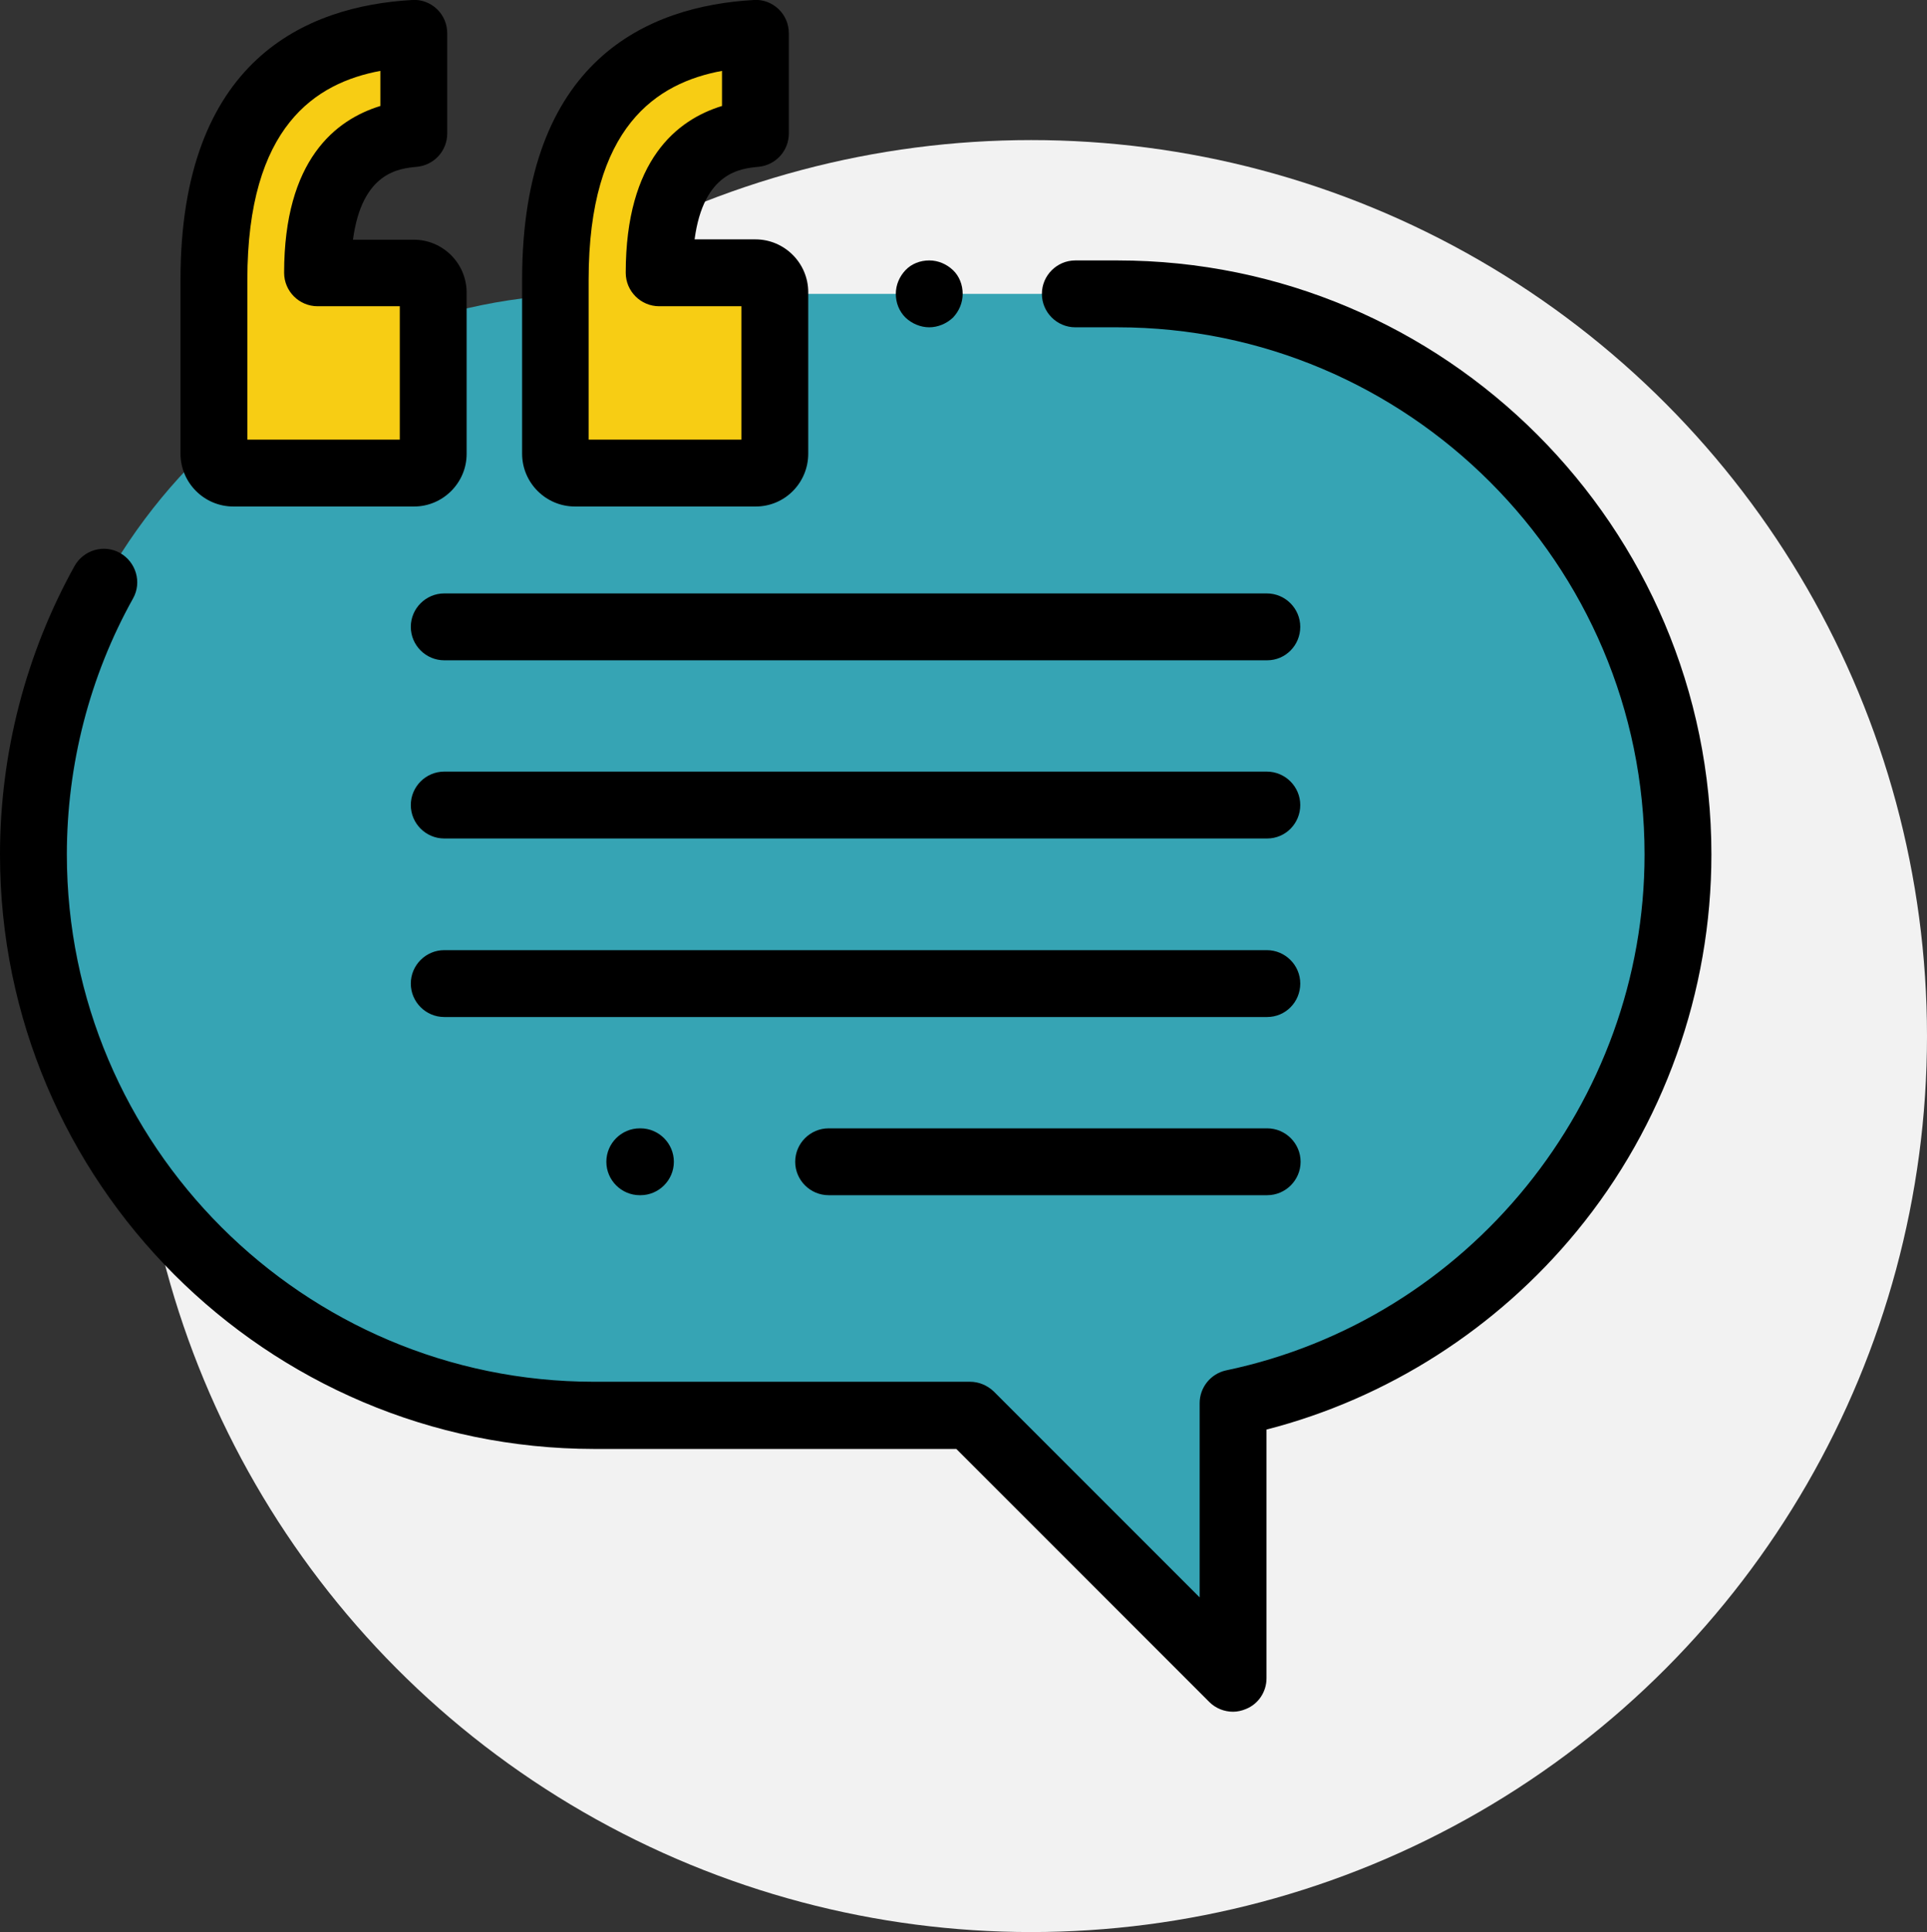
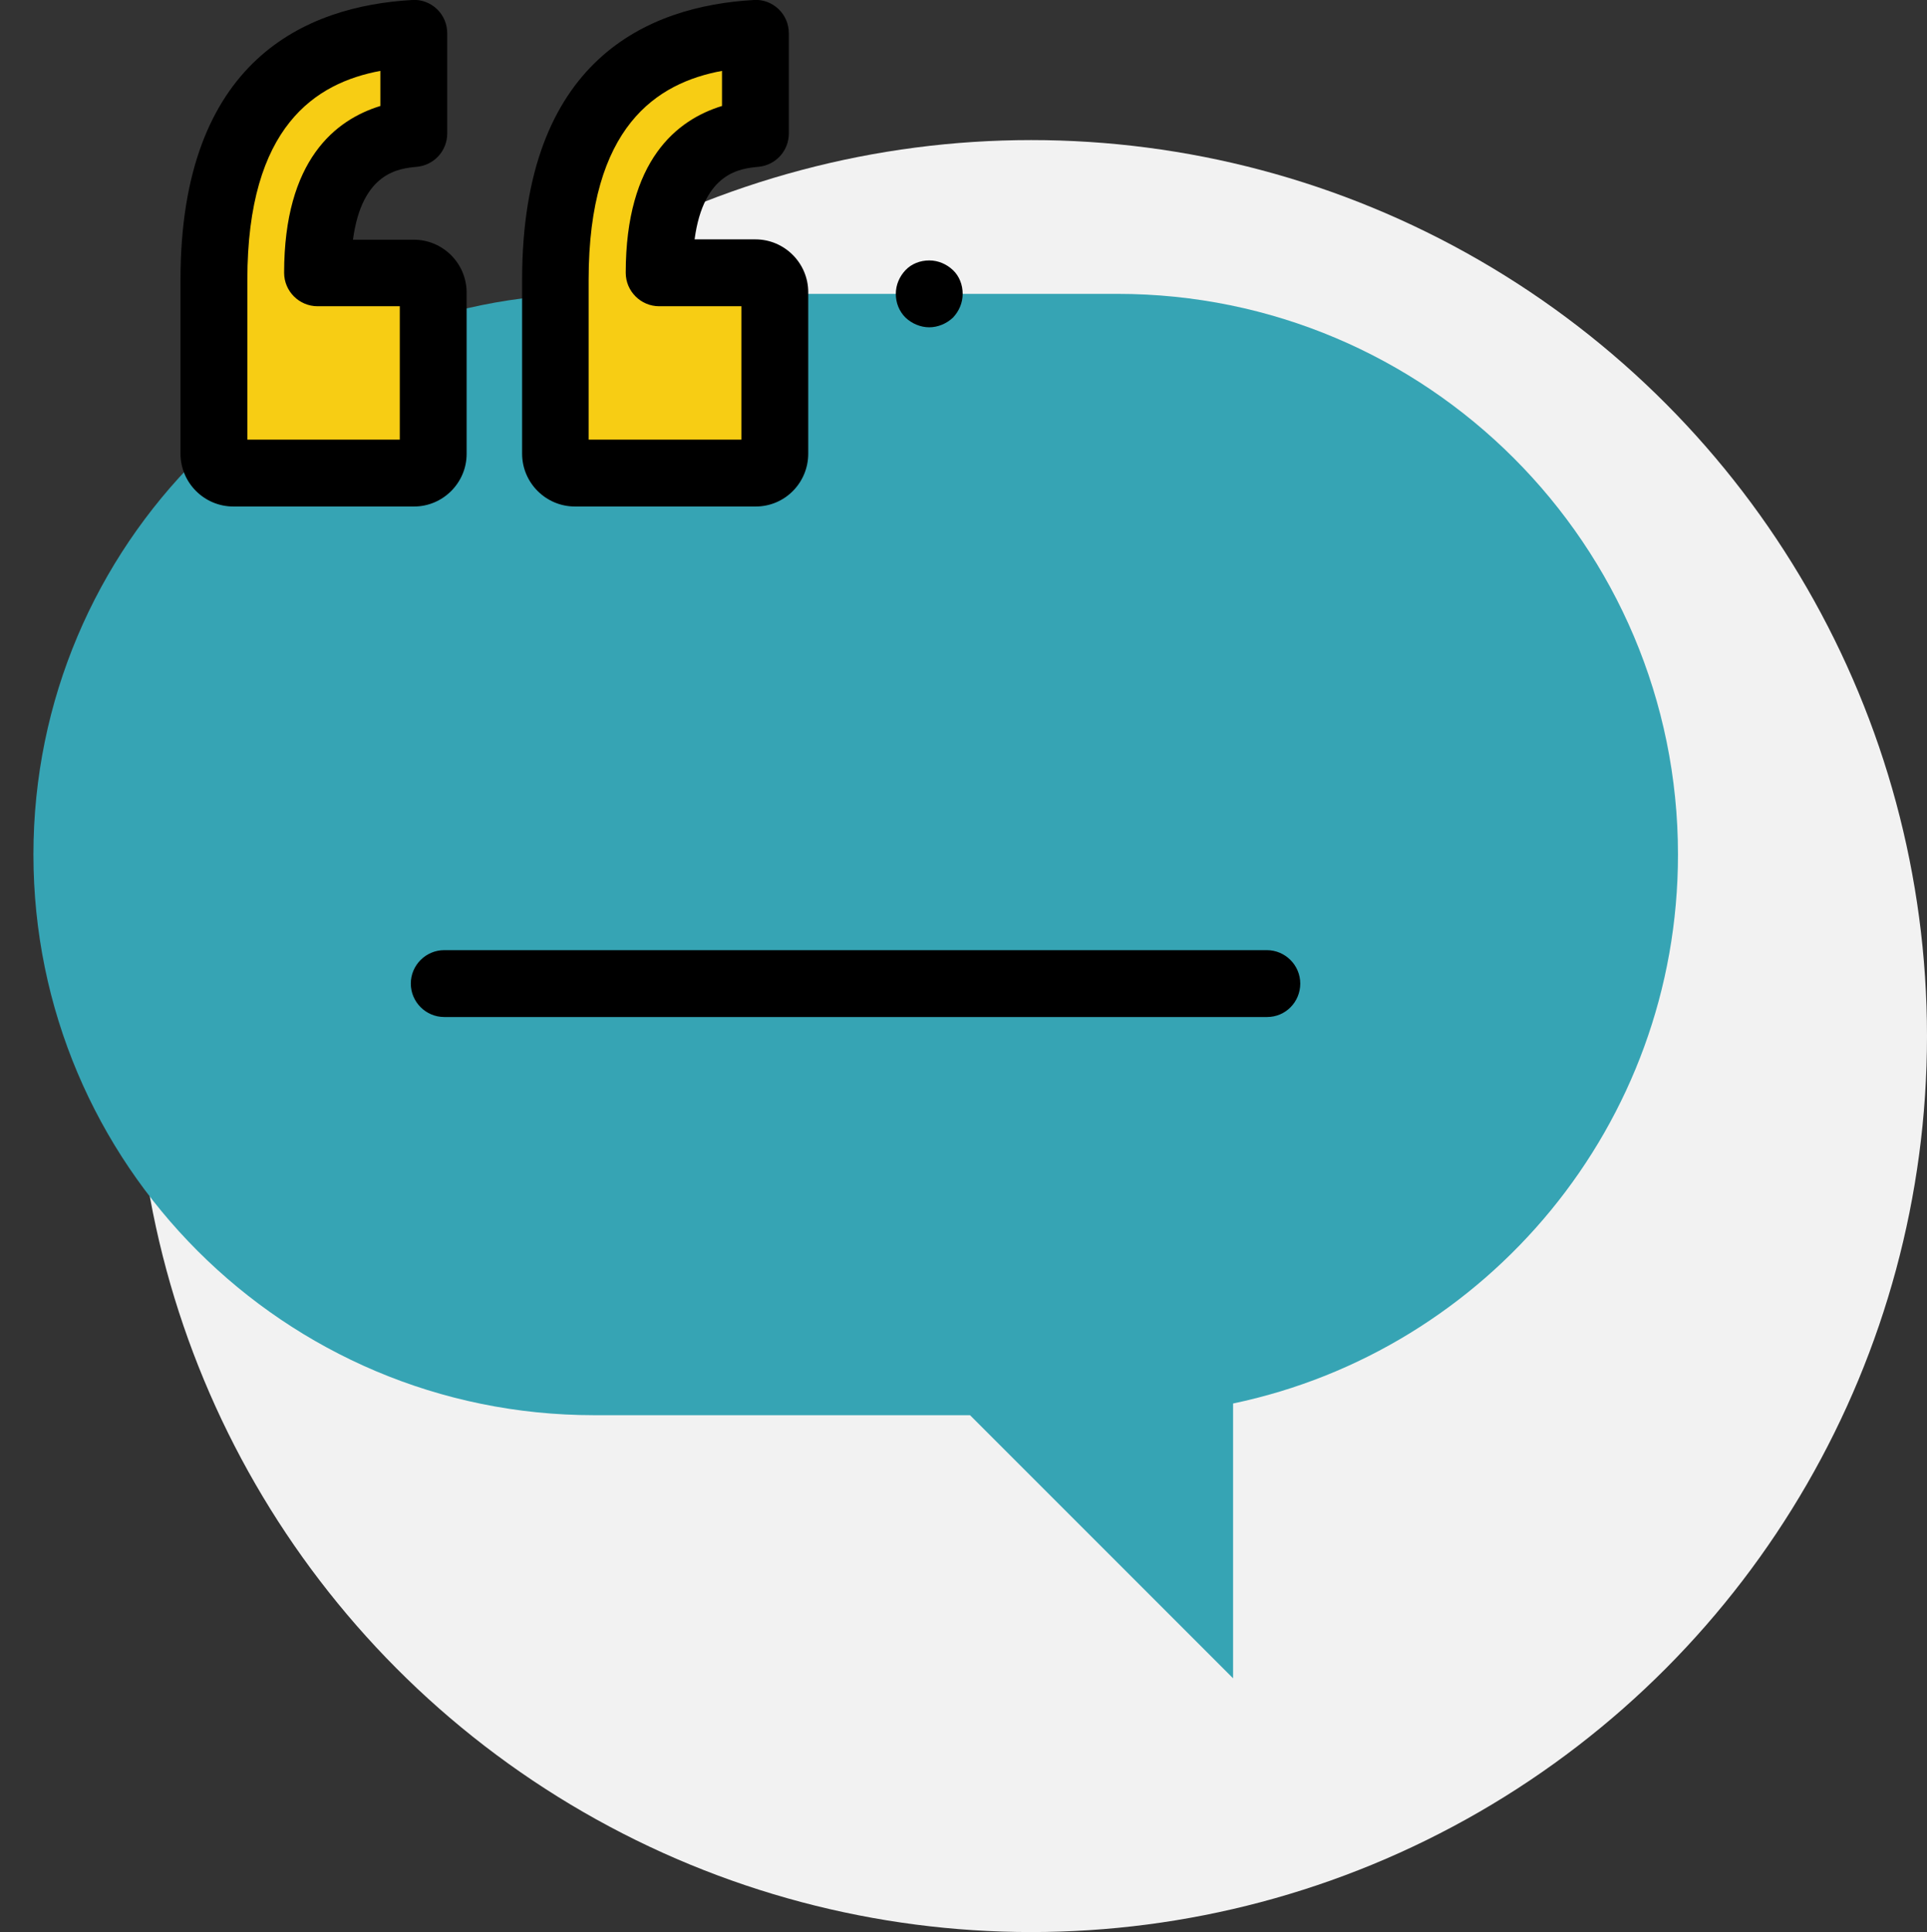
<svg xmlns="http://www.w3.org/2000/svg" version="1.1" id="Capa_1" x="0px" y="0px" viewBox="0 0 576.5 577.9" style="enable-background:new 0 0 576.5 577.9;" xml:space="preserve">
  <rect x="0" y="0" width="576.5" height="577.9" fill="#333333" stroke="none" />
  <circle style="fill:#F2F2F2;" cx="308.5" cy="309.9" r="268" />
  <path style="fill:#36A4B4;" d="M334.3,87.9H177.7C85.1,87.9,10,163,10,255.6l0,0c0,92.6,75.1,167.7,167.7,167.7h112.5l78.7,78.7  v-82.2c76-15.9,133.1-83.4,133.1-164.2l0,0C502,163,426.9,87.9,334.3,87.9z" />
  <g>
    <path style="fill:#F7CD14;" d="M123.9,10v29.9C104.6,41.7,95,55.6,95,81.6h28.8c3.2,0,5.8,2.6,5.8,5.8v48.3c0,3.2-2.6,5.8-5.8,5.8   H69.8c-3.2,0-5.8-2.6-5.8-5.8v-52C64,36.8,83.9,12.2,123.9,10z" />
    <path style="fill:#F7CD14;" d="M226.1,10v29.9c-19.2,1.7-28.8,15.7-28.8,41.7h28.8c3.2,0,5.8,2.6,5.8,5.8v48.3   c0,3.2-2.6,5.8-5.8,5.8H172c-3.2,0-5.8-2.6-5.8-5.8v-52C166.2,36.8,186.2,12.2,226.1,10z" />
  </g>
  <path d="M123.9,151.5H69.8c-8.7,0-15.8-7.1-15.8-15.8v-52C54,17.8,91.7,1.8,123.3,0c2.7-0.2,5.4,0.8,7.4,2.7s3.1,4.5,3.1,7.3v29.9  c0,5.2-3.9,9.5-9.1,10c-5.2,0.5-16.4,1.5-19.1,21.8h18.2c8.7,0,15.8,7.1,15.8,15.8v48.3C139.6,144.4,132.5,151.5,123.9,151.5z   M74,131.5h45.6V91.6H95c-5.5,0-10-4.5-10-10c0-33.8,15.4-45.8,28.8-49.9V21.2C94.5,24.8,74,37.7,74,83.7V131.5z" />
  <path d="M226.1,151.5H172c-8.7,0-15.8-7.1-15.8-15.8v-52c0-65.9,37.7-81.9,69.3-83.7c2.7-0.2,5.4,0.8,7.4,2.7s3.1,4.5,3.1,7.3v29.9  c0,5.2-3.9,9.5-9.1,10c-5.2,0.5-16.4,1.5-19.1,21.7h18.2c8.7,0,15.8,7.1,15.8,15.8v48.3C241.8,144.4,234.8,151.5,226.1,151.5z   M176.2,131.5h45.6V91.6h-24.6c-5.5,0-10-4.5-10-10c0-33.8,15.4-45.8,28.8-49.9V21.2c-19.4,3.6-39.9,16.5-39.9,62.5V131.5z" />
  <path d="M278,97.9c-2.6,0-5.2-1.1-7.1-2.9c-1.9-1.9-2.9-4.4-2.9-7.1s1.1-5.2,2.9-7.1s4.4-2.9,7.1-2.9s5.2,1.1,7.1,2.9  s2.9,4.4,2.9,7.1s-1.1,5.2-2.9,7.1C283.2,96.8,280.6,97.9,278,97.9z" />
-   <path d="M368.9,512c-2.6,0-5.2-1-7.1-2.9l-75.7-75.7H177.7C79.7,433.3,0,353.6,0,255.6c0-30.2,7.7-60,22.3-86.3  c2.7-4.8,8.8-6.6,13.6-3.9c4.8,2.7,6.6,8.8,3.9,13.6C26.8,202.3,20,228.8,20,255.6c0,87,70.8,157.7,157.7,157.7h112.5  c2.7,0,5.2,1.1,7.1,2.9l61.6,61.6v-58.1c0-4.7,3.3-8.8,7.9-9.8C439.4,394.7,492,329.8,492,255.6c0-87-70.8-157.7-157.7-157.7h-12.6  c-5.5,0-10-4.5-10-10s4.5-10,10-10h12.6c98,0,177.7,79.7,177.7,177.7c0,41-14.3,81.1-40.3,112.7c-23.9,29.1-56.6,50-92.8,59.3V502  c0,4-2.4,7.7-6.2,9.2C371.5,511.7,370.2,512,368.9,512z" />
-   <path d="M379.1,197.5H132.9c-5.5,0-10-4.5-10-10s4.5-10,10-10h246.1c5.5,0,10,4.5,10,10S384.6,197.5,379.1,197.5z" />
-   <path d="M379.1,250.8H132.9c-5.5,0-10-4.5-10-10s4.5-10,10-10h246.1c5.5,0,10,4.5,10,10S384.6,250.8,379.1,250.8z" />
  <path d="M379.1,304.2H132.9c-5.5,0-10-4.5-10-10s4.5-10,10-10h246.1c5.5,0,10,4.5,10,10S384.6,304.2,379.1,304.2z" />
-   <path d="M379.1,357.5H247.9c-5.5,0-10-4.5-10-10s4.5-10,10-10h131.2c5.5,0,10,4.5,10,10S384.6,357.5,379.1,357.5z" />
-   <path d="M191.6,357.5h-0.2c-5.5,0-10-4.5-10-10s4.5-10,10-10h0.2c5.5,0,10,4.5,10,10S197.1,357.5,191.6,357.5z" />
</svg>